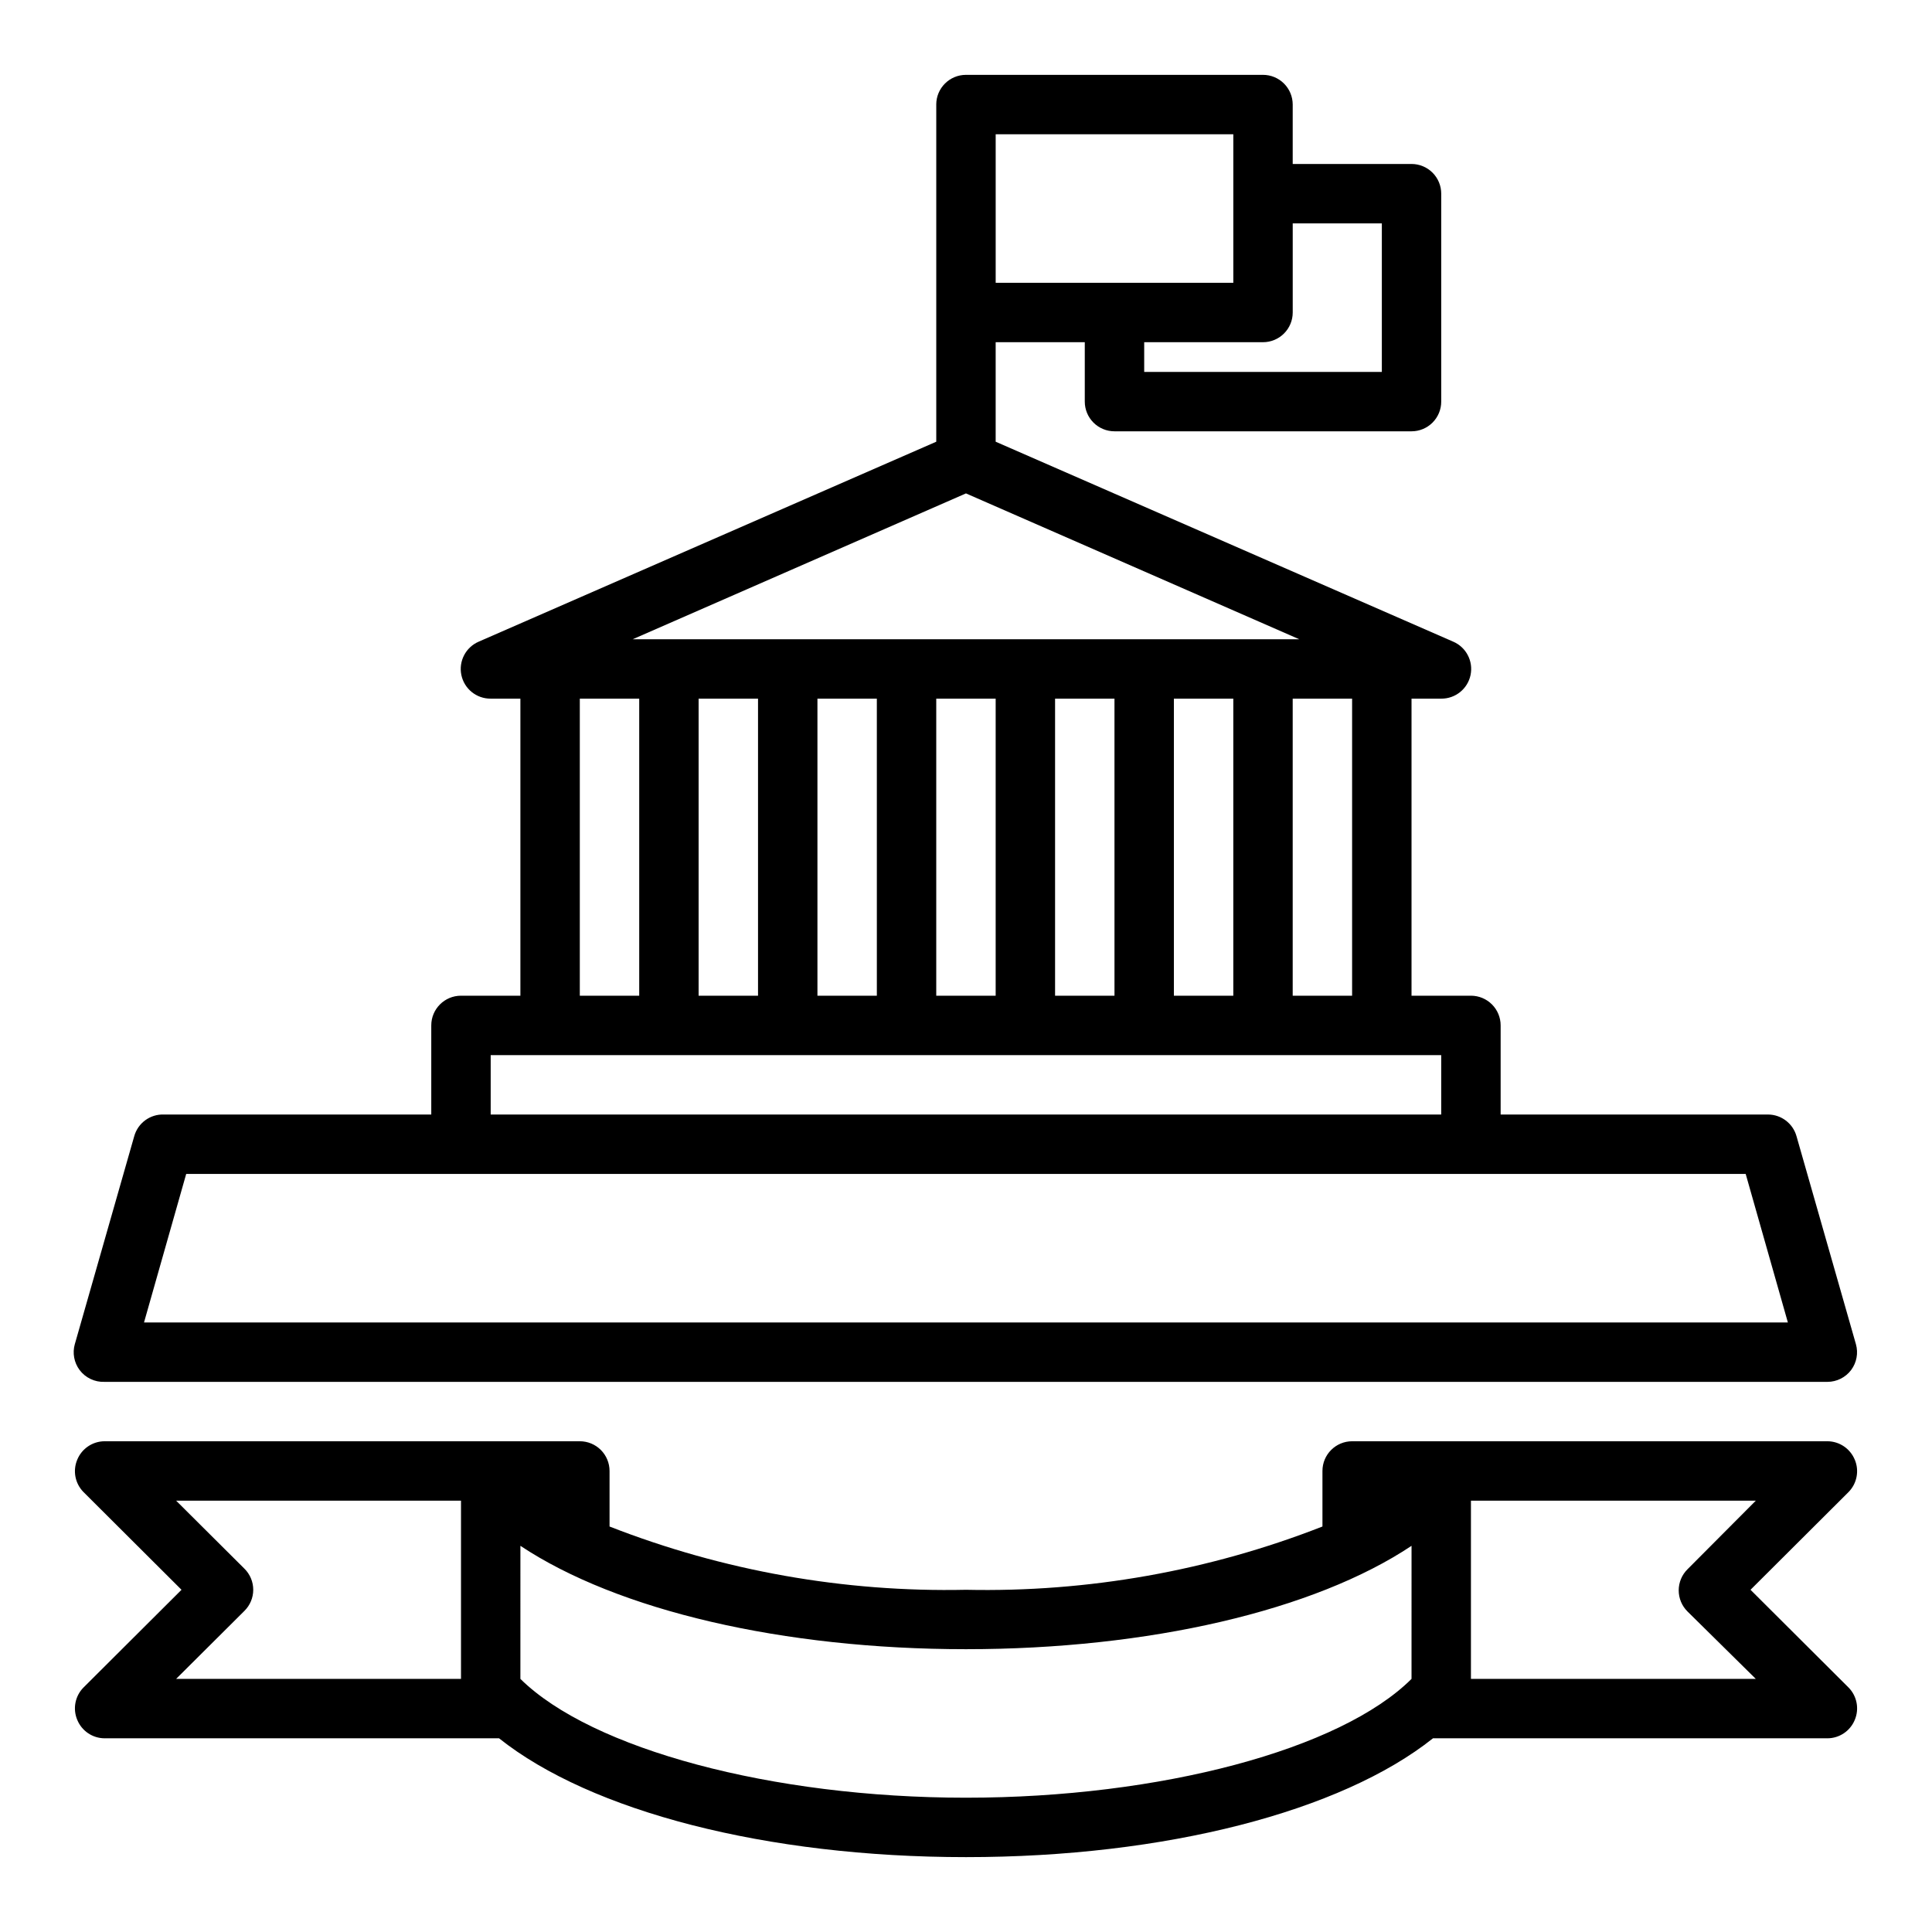
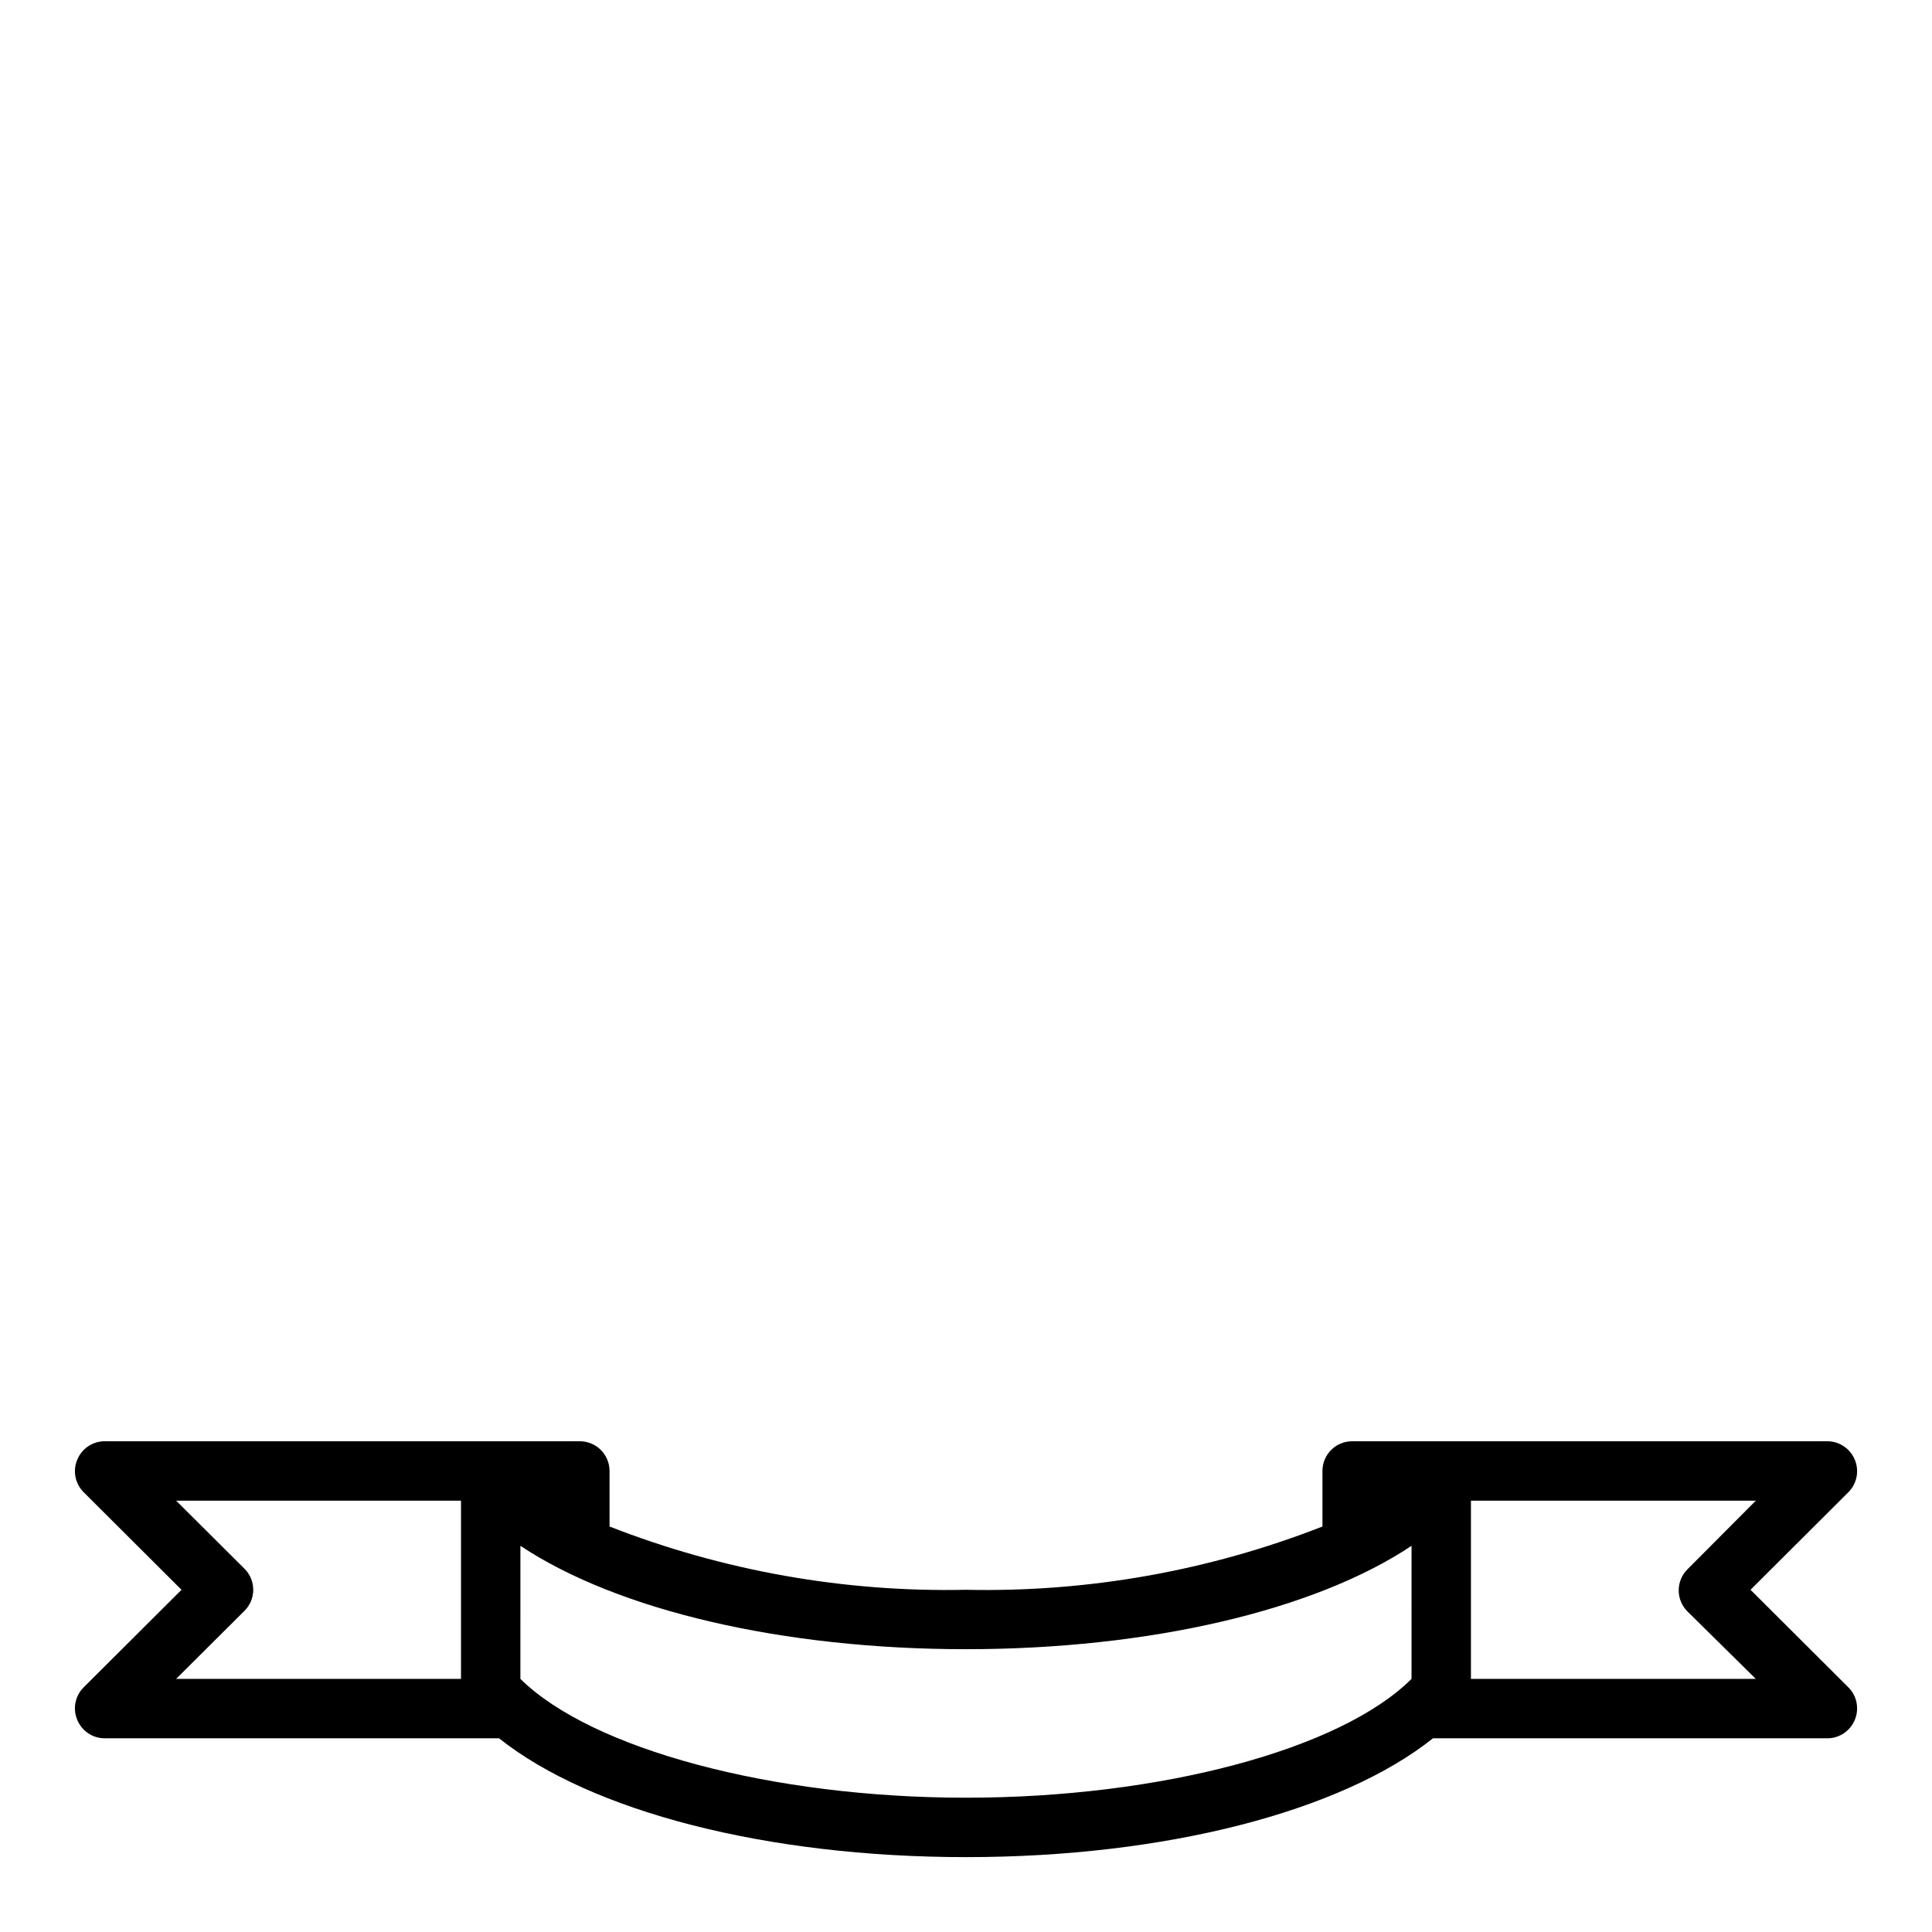
<svg xmlns="http://www.w3.org/2000/svg" fill="#000000" width="800px" height="800px" version="1.1" viewBox="144 144 512 512">
  <g>
-     <path d="m392.12 171.71v89.348l-121.23 52.977c-3.453 1.473-5.387 5.176-4.625 8.848 0.766 3.676 4.019 6.297 7.773 6.266h7.871v78.723h-15.742c-4.348 0-7.875 3.523-7.875 7.871v23.617h-70.848c-3.637-0.137-6.891 2.242-7.871 5.746l-15.742 55.105h-0.004c-0.664 2.352-0.199 4.883 1.262 6.848 1.551 2.074 4.023 3.25 6.613 3.148h456.58c2.477 0 4.809-1.168 6.297-3.148 1.461-1.965 1.926-4.496 1.258-6.848l-15.742-55.105c-0.953-3.391-4.039-5.738-7.559-5.746h-70.848v-23.617c0-2.086-0.828-4.09-2.305-5.566-1.477-1.477-3.481-2.305-5.566-2.305h-15.746v-78.723h7.871c3.754 0.031 7.008-2.59 7.773-6.266 0.766-3.672-1.172-7.375-4.621-8.848l-121.23-52.977v-26.371h23.617v15.742c0 2.09 0.828 4.09 2.305 5.566 1.477 1.477 3.477 2.305 5.566 2.305h78.719c2.09 0 4.09-0.828 5.566-2.305 1.477-1.477 2.305-3.477 2.305-5.566v-55.105c0-2.086-0.828-4.09-2.305-5.566-1.477-1.473-3.477-2.305-5.566-2.305h-31.488v-15.742c0-2.09-0.828-4.09-2.305-5.566-1.477-1.477-3.481-2.309-5.566-2.309h-78.719c-4.348 0-7.875 3.527-7.875 7.875zm94.465 55.105v-23.617h23.617v39.359h-62.977v-7.871h31.488c2.086 0 4.09-0.832 5.566-2.309 1.477-1.477 2.305-3.477 2.305-5.566zm-78.719-47.234h62.977v39.359h-62.977zm-110.21 149.57h15.742v78.723h-15.742zm47.23 0v78.723h-15.746v-78.723zm62.977 0v78.723h-15.746v-78.723zm62.977 0v78.723h-15.746v-78.723zm-31.488 78.723h-15.746v-78.723h15.742zm-62.977 0h-15.746v-78.723h15.742zm241.43 86.59h-435.64l11.18-39.359h413.28zm-91.867-55.102h-251.9v-15.746h251.9zm-23.617-31.488h-15.742v-78.723h15.742zm-23.613-94.465h-167.04l88.324-38.652 88.324 38.652z" />
    <path d="m635.53 530.83c-1.211-2.941-4.066-4.867-7.242-4.883h-125.95c-4.348 0-7.875 3.527-7.875 7.875v14.719c-30.07 11.766-62.176 17.465-94.461 16.77-32.285 0.688-64.391-5.012-94.465-16.77v-14.719c0-2.09-0.832-4.09-2.305-5.566-1.477-1.477-3.481-2.309-5.566-2.309h-125.95c-3.18 0.016-6.035 1.941-7.242 4.883-1.234 2.93-0.582 6.316 1.652 8.578l25.977 25.902-25.977 25.898c-2.234 2.262-2.887 5.648-1.652 8.578 1.207 2.941 4.062 4.867 7.242 4.883h104.54c24.324 19.363 70.848 31.488 123.75 31.488 52.898 0 99.422-12.121 123.75-31.488h104.54c3.176-0.016 6.031-1.941 7.242-4.883 1.23-2.93 0.578-6.316-1.656-8.578l-25.977-25.898 25.977-25.898v-0.004c2.234-2.262 2.887-5.648 1.656-8.578zm-426.75 40.066c1.492-1.477 2.332-3.488 2.332-5.586 0-2.102-0.84-4.113-2.332-5.59l-18.105-18.027h75.496v47.23h-75.496zm309.29 18.027c-18.812 18.734-66.598 31.488-118.08 31.488s-99.266-12.91-118.08-31.488l0.004-35.266c25.82 17.16 69.59 27.395 118.08 27.395s92.34-10.234 118.08-27.395zm73.133-29.047c-1.492 1.477-2.328 3.492-2.328 5.59s0.836 4.109 2.328 5.59l18.105 17.867h-75.492v-47.23h75.492z" />
  </g>
</svg>